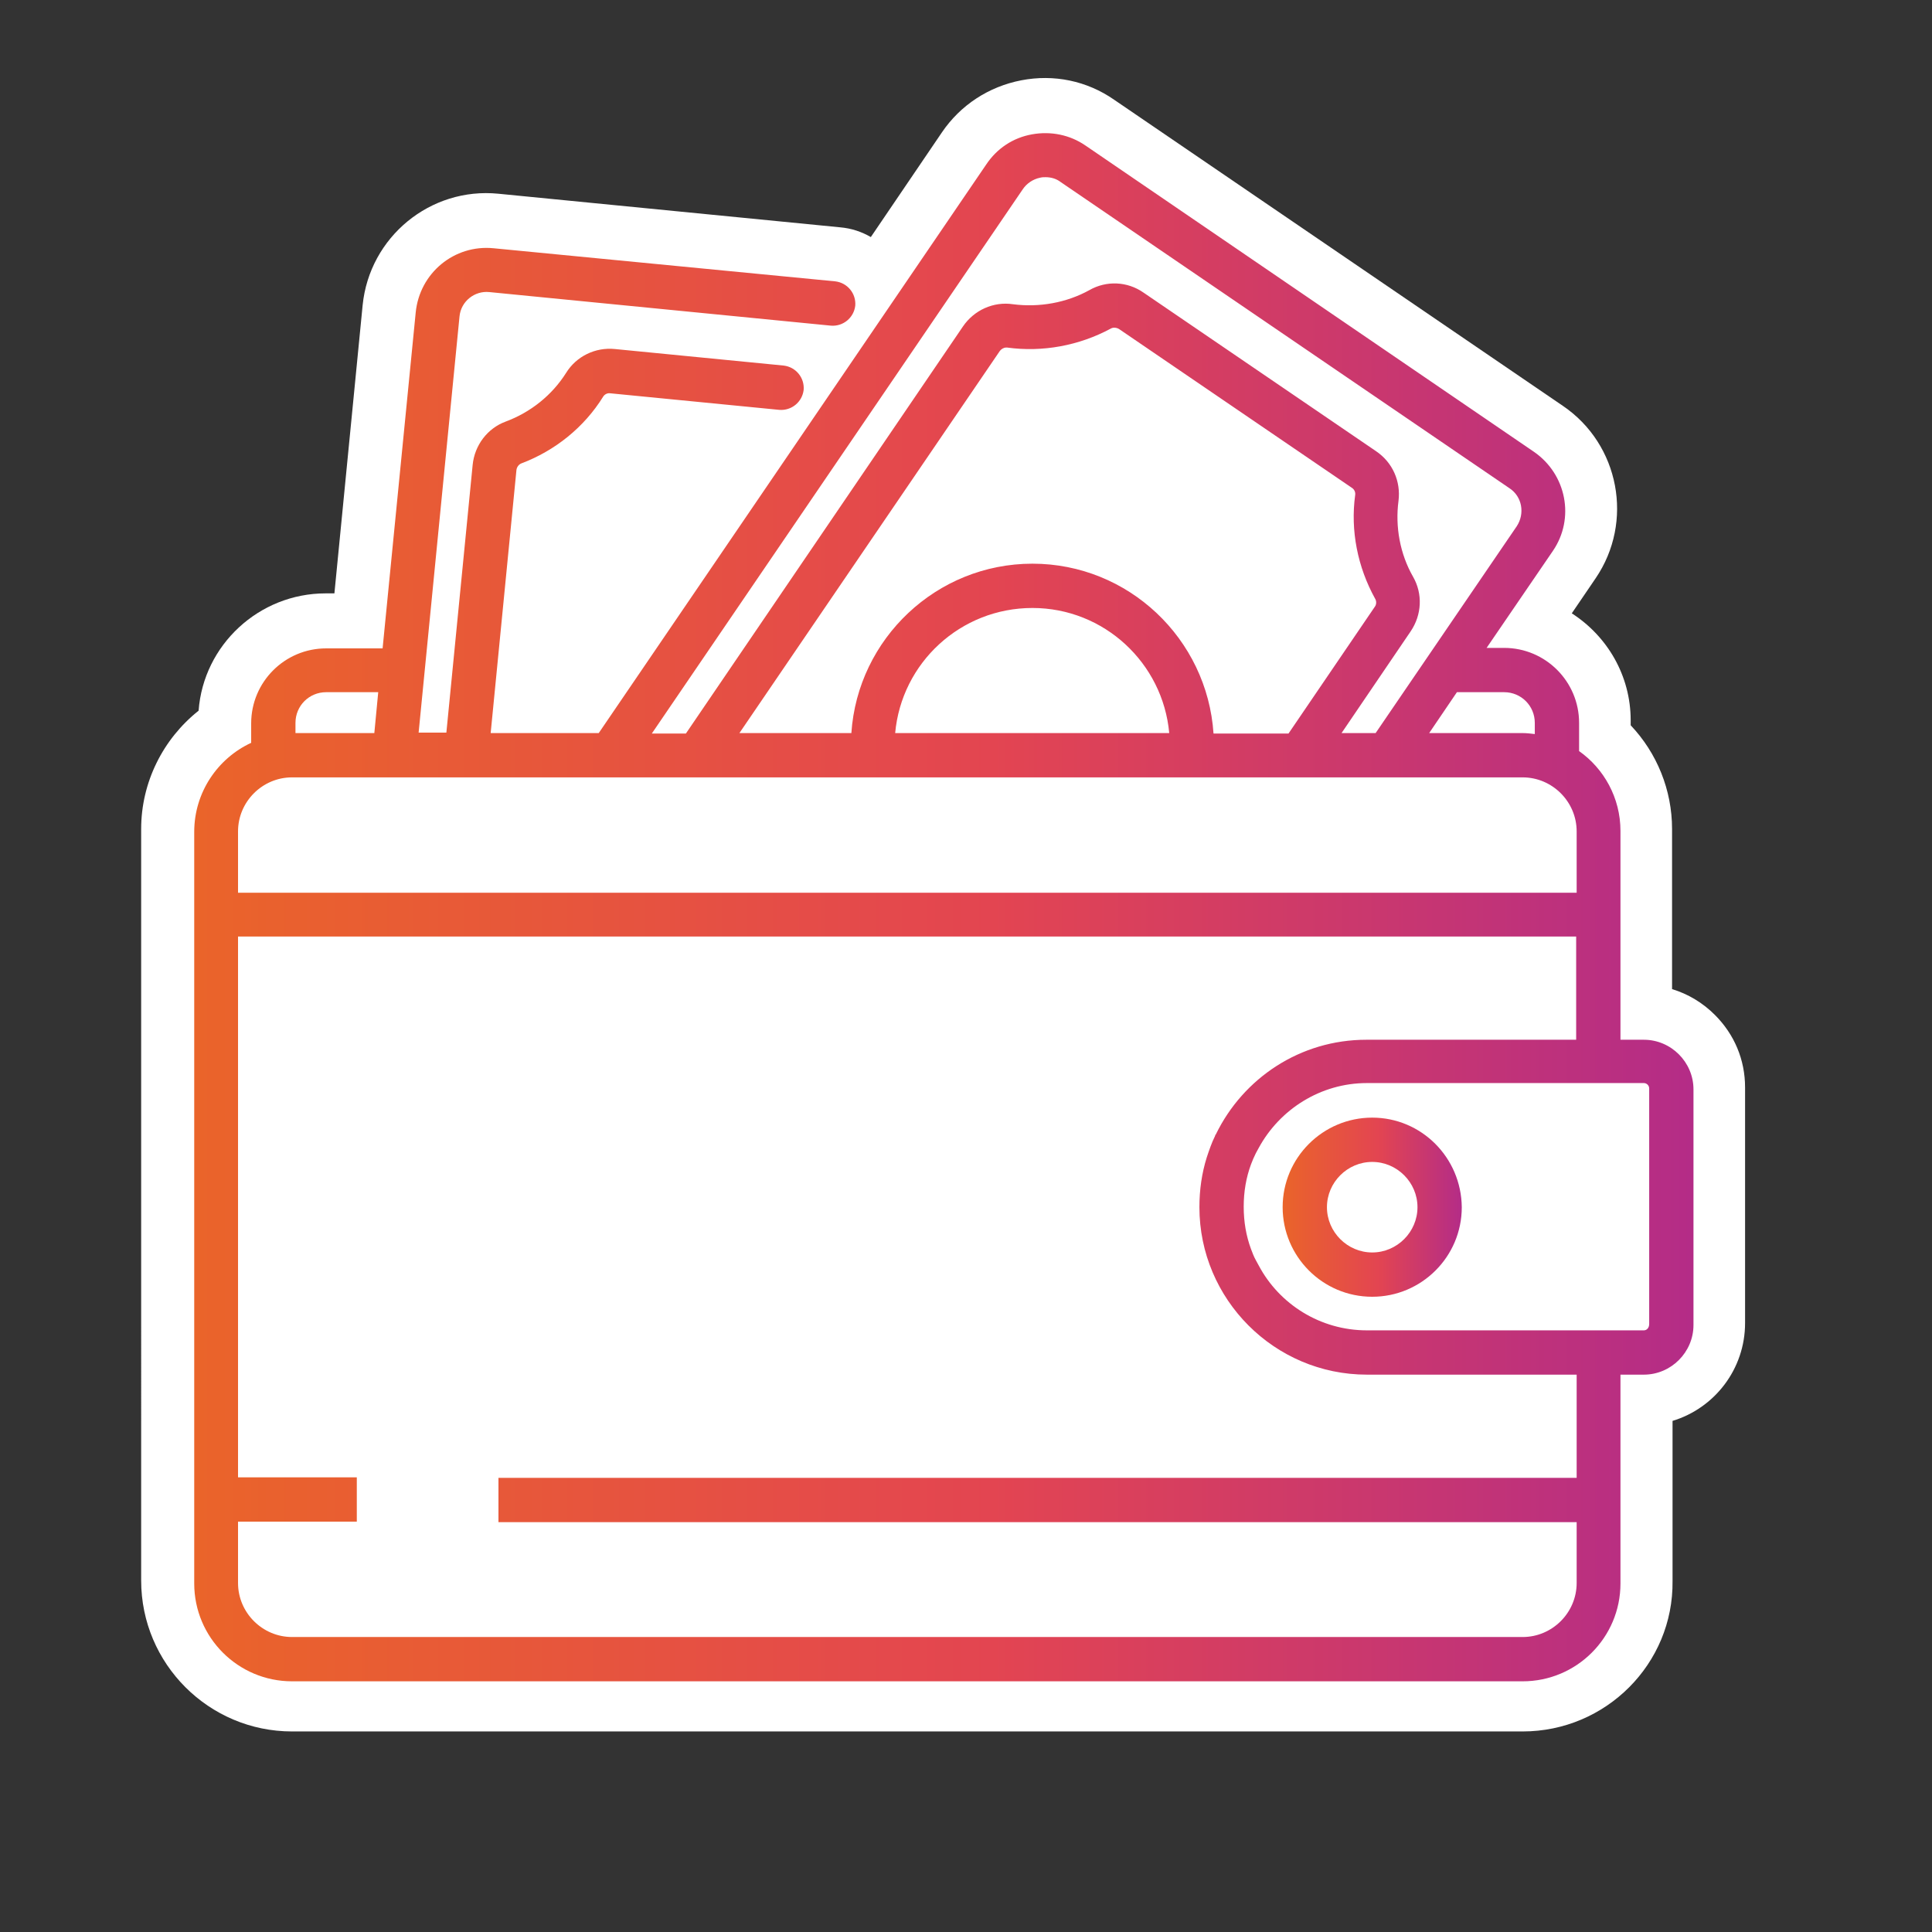
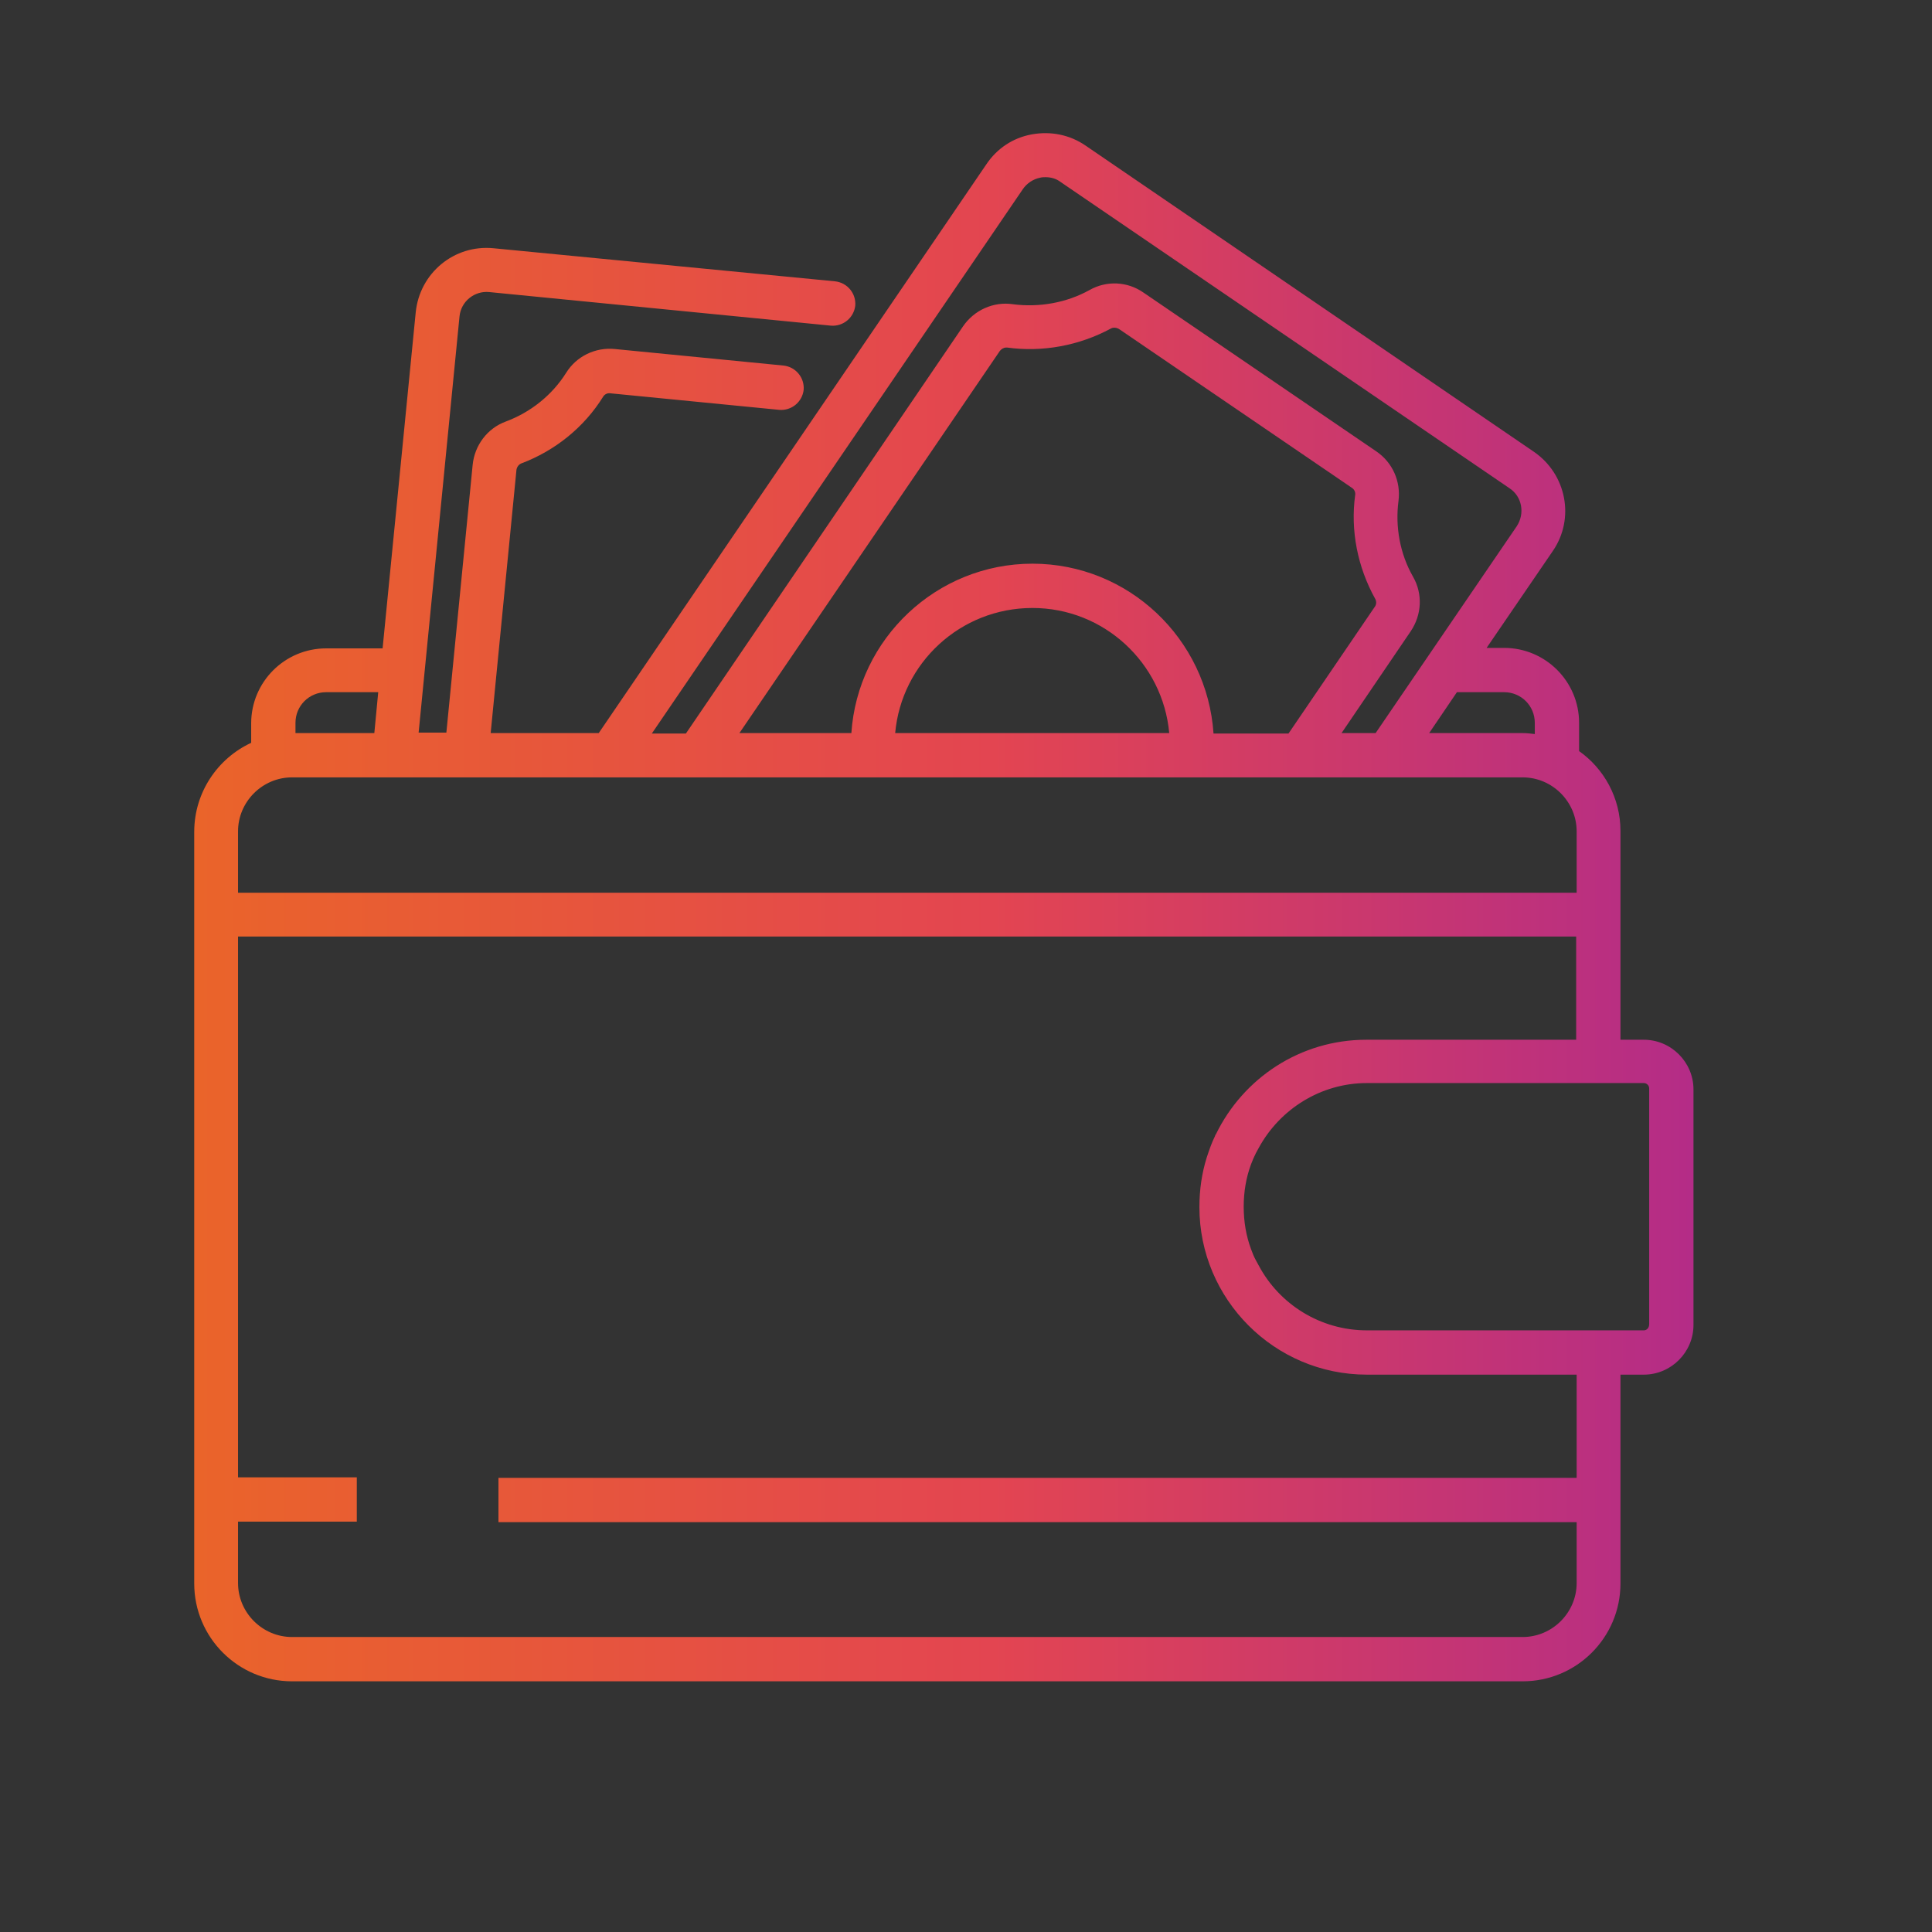
<svg xmlns="http://www.w3.org/2000/svg" version="1.1" x="0px" y="0px" viewBox="0 0 396.9 396.9" style="enable-background:new 0 0 396.9 396.9;" xml:space="preserve">
  <rect x="0" y="0" width="396.9" height="396.9" fill="#333333" stroke="none" />
  <style type="text/css">
	.st0{fill:#FFFFFF;}
	.st1{fill:url(#SVGID_1_);}
	.st2{fill:url(#SVGID_2_);}
	.st3{fill:url(#SVGID_3_);}
	.st4{fill:url(#SVGID_4_);}
	.st5{fill:url(#SVGID_5_);}
	.st6{fill:#FFFFFF;stroke:#FFFFFF;stroke-width:10;stroke-miterlimit:10;}
	.st7{fill:url(#SVGID_6_);}
	.st8{fill:url(#SVGID_7_);}
	.st9{fill:url(#SVGID_8_);}
</style>
  <g id="Layer_1">
</g>
  <g id="Layer_2">
    <g>
-       <path class="st0" d="M312.8,355.7H60c-17.1,0-31-13.9-31-31V170.3c0-9.6,4.5-18.5,11.8-24.3c1-13.5,12.4-24.1,26.1-24.1h1.8    l5.8-59.2c1.4-14,13.9-24.3,27.9-22.9l70.2,6.9c2.3,0.2,4.4,0.9,6.3,2l14.6-21.5c3.8-5.6,9.6-9.4,16.3-10.7    c6.7-1.3,13.5,0.1,19.1,4l92.2,62.9c11.6,7.9,14.6,23.8,6.7,35.4l-4.9,7.2c7.3,4.7,12.1,12.8,12.1,22v1c5.4,5.7,8.5,13.3,8.5,21.3    v32.9c3.3,1,6.3,2.8,8.8,5.3c4,4,6.2,9.2,6.2,14.9v48.4c0,9.5-6.3,17.5-14.9,20.1v32.9C343.8,341.8,329.9,355.7,312.8,355.7z     M111,104.8C111,104.8,111,104.8,111,104.8C111,104.8,111,104.8,111,104.8z M124.4,91.1C124.4,91.1,124.5,91.1,124.4,91.1    L124.4,91.1z" />
-     </g>
+       </g>
    <g>
      <linearGradient id="SVGID_1_" gradientUnits="userSpaceOnUse" x1="263.474" y1="247.969" x2="300.236" y2="247.969">
        <stop offset="0" style="stop-color:#EA642A" />
        <stop offset="0.532" style="stop-color:#E34551" />
        <stop offset="1" style="stop-color:#B42C87" />
      </linearGradient>
-       <path class="st1" d="M281.9,229.6c-10.1,0-18.4,8.2-18.4,18.4c0,10.1,8.2,18.4,18.4,18.4c10.1,0,18.4-8.2,18.4-18.4    C300.2,237.8,292,229.6,281.9,229.6z M281.9,257.3c-5.1,0-9.3-4.2-9.3-9.3c0-5.1,4.2-9.3,9.3-9.3c5.1,0,9.3,4.2,9.3,9.3    C291.2,253.1,287,257.3,281.9,257.3z" />
      <linearGradient id="SVGID_2_" gradientUnits="userSpaceOnUse" x1="39.876" y1="186.352" x2="347.872" y2="186.352">
        <stop offset="0" style="stop-color:#EA642A" />
        <stop offset="0.532" style="stop-color:#E34551" />
        <stop offset="1" style="stop-color:#B42C87" />
      </linearGradient>
      <path class="st2" d="M337.7,213.6h-4.8v-42.9c0-6.8-3.4-12.8-8.5-16.4v-5.8c0-8.5-6.9-15.4-15.4-15.4h-3.6l13.6-19.9    c4.6-6.7,2.8-15.8-3.9-20.4L223,29.9c-3.2-2.2-7.1-3-11-2.3c-3.9,0.7-7.2,2.9-9.4,6.2L123,150.6h-22.2l5.3-54.1    c0.1-0.6,0.5-1.1,1-1.3c6.9-2.6,12.9-7.4,16.8-13.7c0.3-0.5,0.9-0.8,1.5-0.7l34.7,3.4c2.5,0.2,4.7-1.6,5-4.1    c0.2-2.5-1.6-4.7-4.1-5l-34.7-3.4c-4-0.4-7.9,1.5-10,4.9c-2.9,4.6-7.3,8.1-12.4,10c-3.8,1.4-6.4,4.9-6.8,8.9l-5.4,55H86L94.4,65    c0.3-3.1,3.1-5.3,6.1-5l70.2,6.9c2.5,0.2,4.7-1.6,5-4.1c0.2-2.5-1.6-4.7-4.1-5L101.4,51c-8.1-0.8-15.2,5.1-16,13.2l-6.8,69H67    c-8.5,0-15.4,6.9-15.4,15.4v4c-6.9,3.2-11.7,10.2-11.7,18.3v154.4c0,11.1,9,20.1,20.1,20.1h252.8c11.1,0,20.1-9,20.1-20.1v-42.9    h4.8c5.6,0,10.2-4.6,10.2-10.2v-48.4C347.9,218.2,343.3,213.6,337.7,213.6z M309,142.2L309,142.2c3.5,0,6.3,2.8,6.3,6.3v2.3    c-0.8-0.1-1.7-0.2-2.5-0.2h-19.2l5.7-8.4H309z M210.1,38.9c0.8-1.2,2.1-2.1,3.6-2.4c0.4-0.1,0.7-0.1,1.1-0.1c1.1,0,2.2,0.3,3.1,1    l92.2,62.9c2.6,1.7,3.2,5.2,1.5,7.8l-29,42.5h-7l14.2-20.9c2.3-3.4,2.5-7.7,0.5-11.2c-2.7-4.7-3.7-10.3-3-15.6    c0.5-4-1.2-7.9-4.6-10.2l-47.8-32.6c-3.3-2.3-7.6-2.5-11.1-0.5c-4.7,2.6-10.3,3.6-15.7,2.9c-4-0.6-8,1.2-10.3,4.6l-56.9,83.6h-7    L210.1,38.9z M212.1,115.8c-19.7,0-35.9,15.4-37.2,34.8h-23l53.5-78.5c0,0,0,0,0,0c0.3-0.4,0.8-0.7,1.3-0.7c0.1,0,0.1,0,0.2,0    c7.3,1,14.8-0.4,21.3-3.9c0.5-0.3,1.2-0.2,1.7,0.1l47.8,32.6c0.5,0.3,0.8,0.9,0.7,1.5c-1,7.3,0.5,14.8,4.1,21.3    c0.3,0.5,0.3,1.2-0.1,1.7l-17.7,26h-15.4C248,131.2,231.8,115.8,212.1,115.8z M240.2,150.6h-56.3c1.3-14.4,13.4-25.7,28.2-25.7    C226.8,124.9,238.9,136.2,240.2,150.6z M60.7,148.5c0-3.5,2.8-6.3,6.3-6.3h10.7l-0.8,8.4H60.7V148.5z M48.9,170.8    c0-6.1,5-11.1,11.1-11.1h252.8c6.1,0,11.1,5,11.1,11.1v12.6H48.9V170.8z M323.9,325.2c0,6.1-5,11.1-11.1,11.1H60    c-6.1,0-11.1-5-11.1-11.1v-12.6h24.4v-9.1H48.9V192.4h274.9v21.2h-43.1h0c-13.6,0-25.3,7.9-30.9,19.4c0,0,0,0.1-0.1,0.1    c0,0.1-0.1,0.2-0.1,0.3c-0.7,1.4-1.2,2.9-1.7,4.4c0,0,0,0,0,0c-1,3.2-1.5,6.6-1.5,10.2c0,18.9,15.4,34.4,34.4,34.4h0h43.1v21.2    H102.4v9.1h221.5V325.2z M337.7,273.3h-56.9c-9.6,0-18-5.4-22.2-13.3c-0.2-0.4-0.4-0.7-0.6-1.1c-0.4-0.7-0.7-1.5-1-2.3    c-1-2.7-1.5-5.6-1.5-8.7c0-3.1,0.5-6,1.5-8.7c0.3-0.8,0.6-1.5,1-2.3c0.2-0.4,0.4-0.7,0.6-1.1c4.3-7.9,12.7-13.3,22.2-13.3h56.9    c0.6,0,1.1,0.5,1.1,1.1v48.4h0C338.8,272.8,338.3,273.3,337.7,273.3z" />
    </g>
  </g>
  <g id="Layer_3">
</g>
</svg>